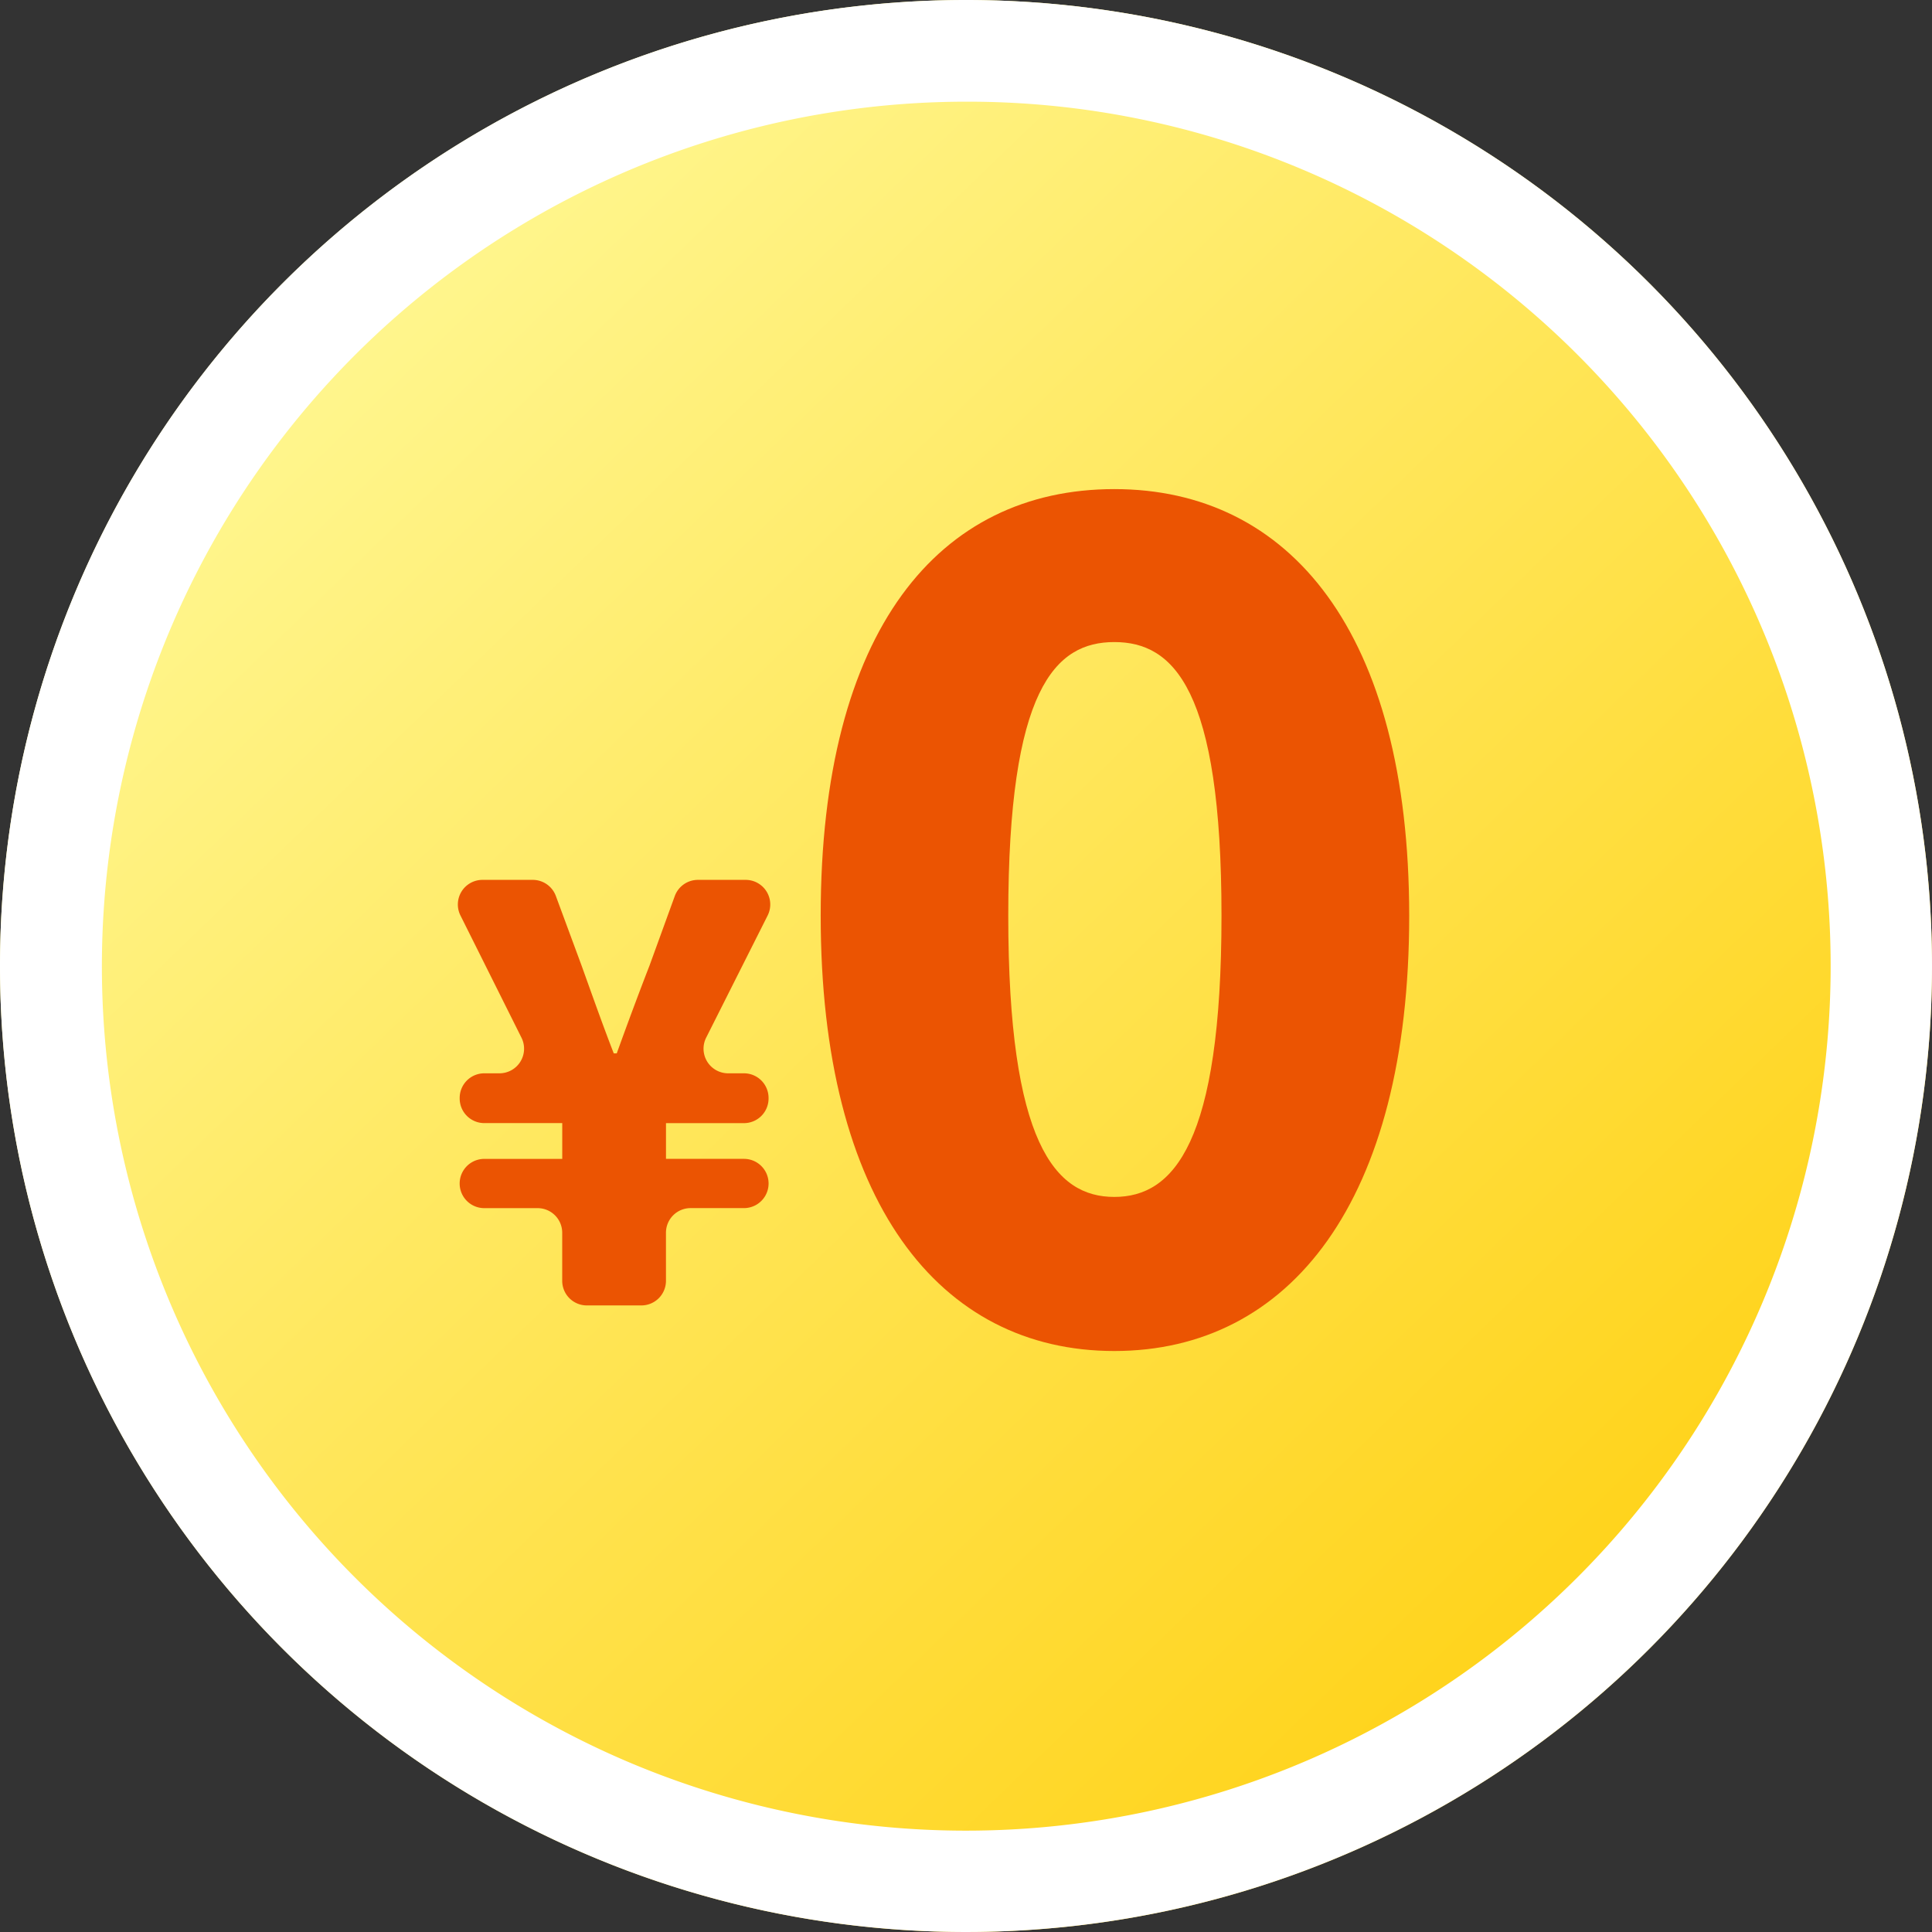
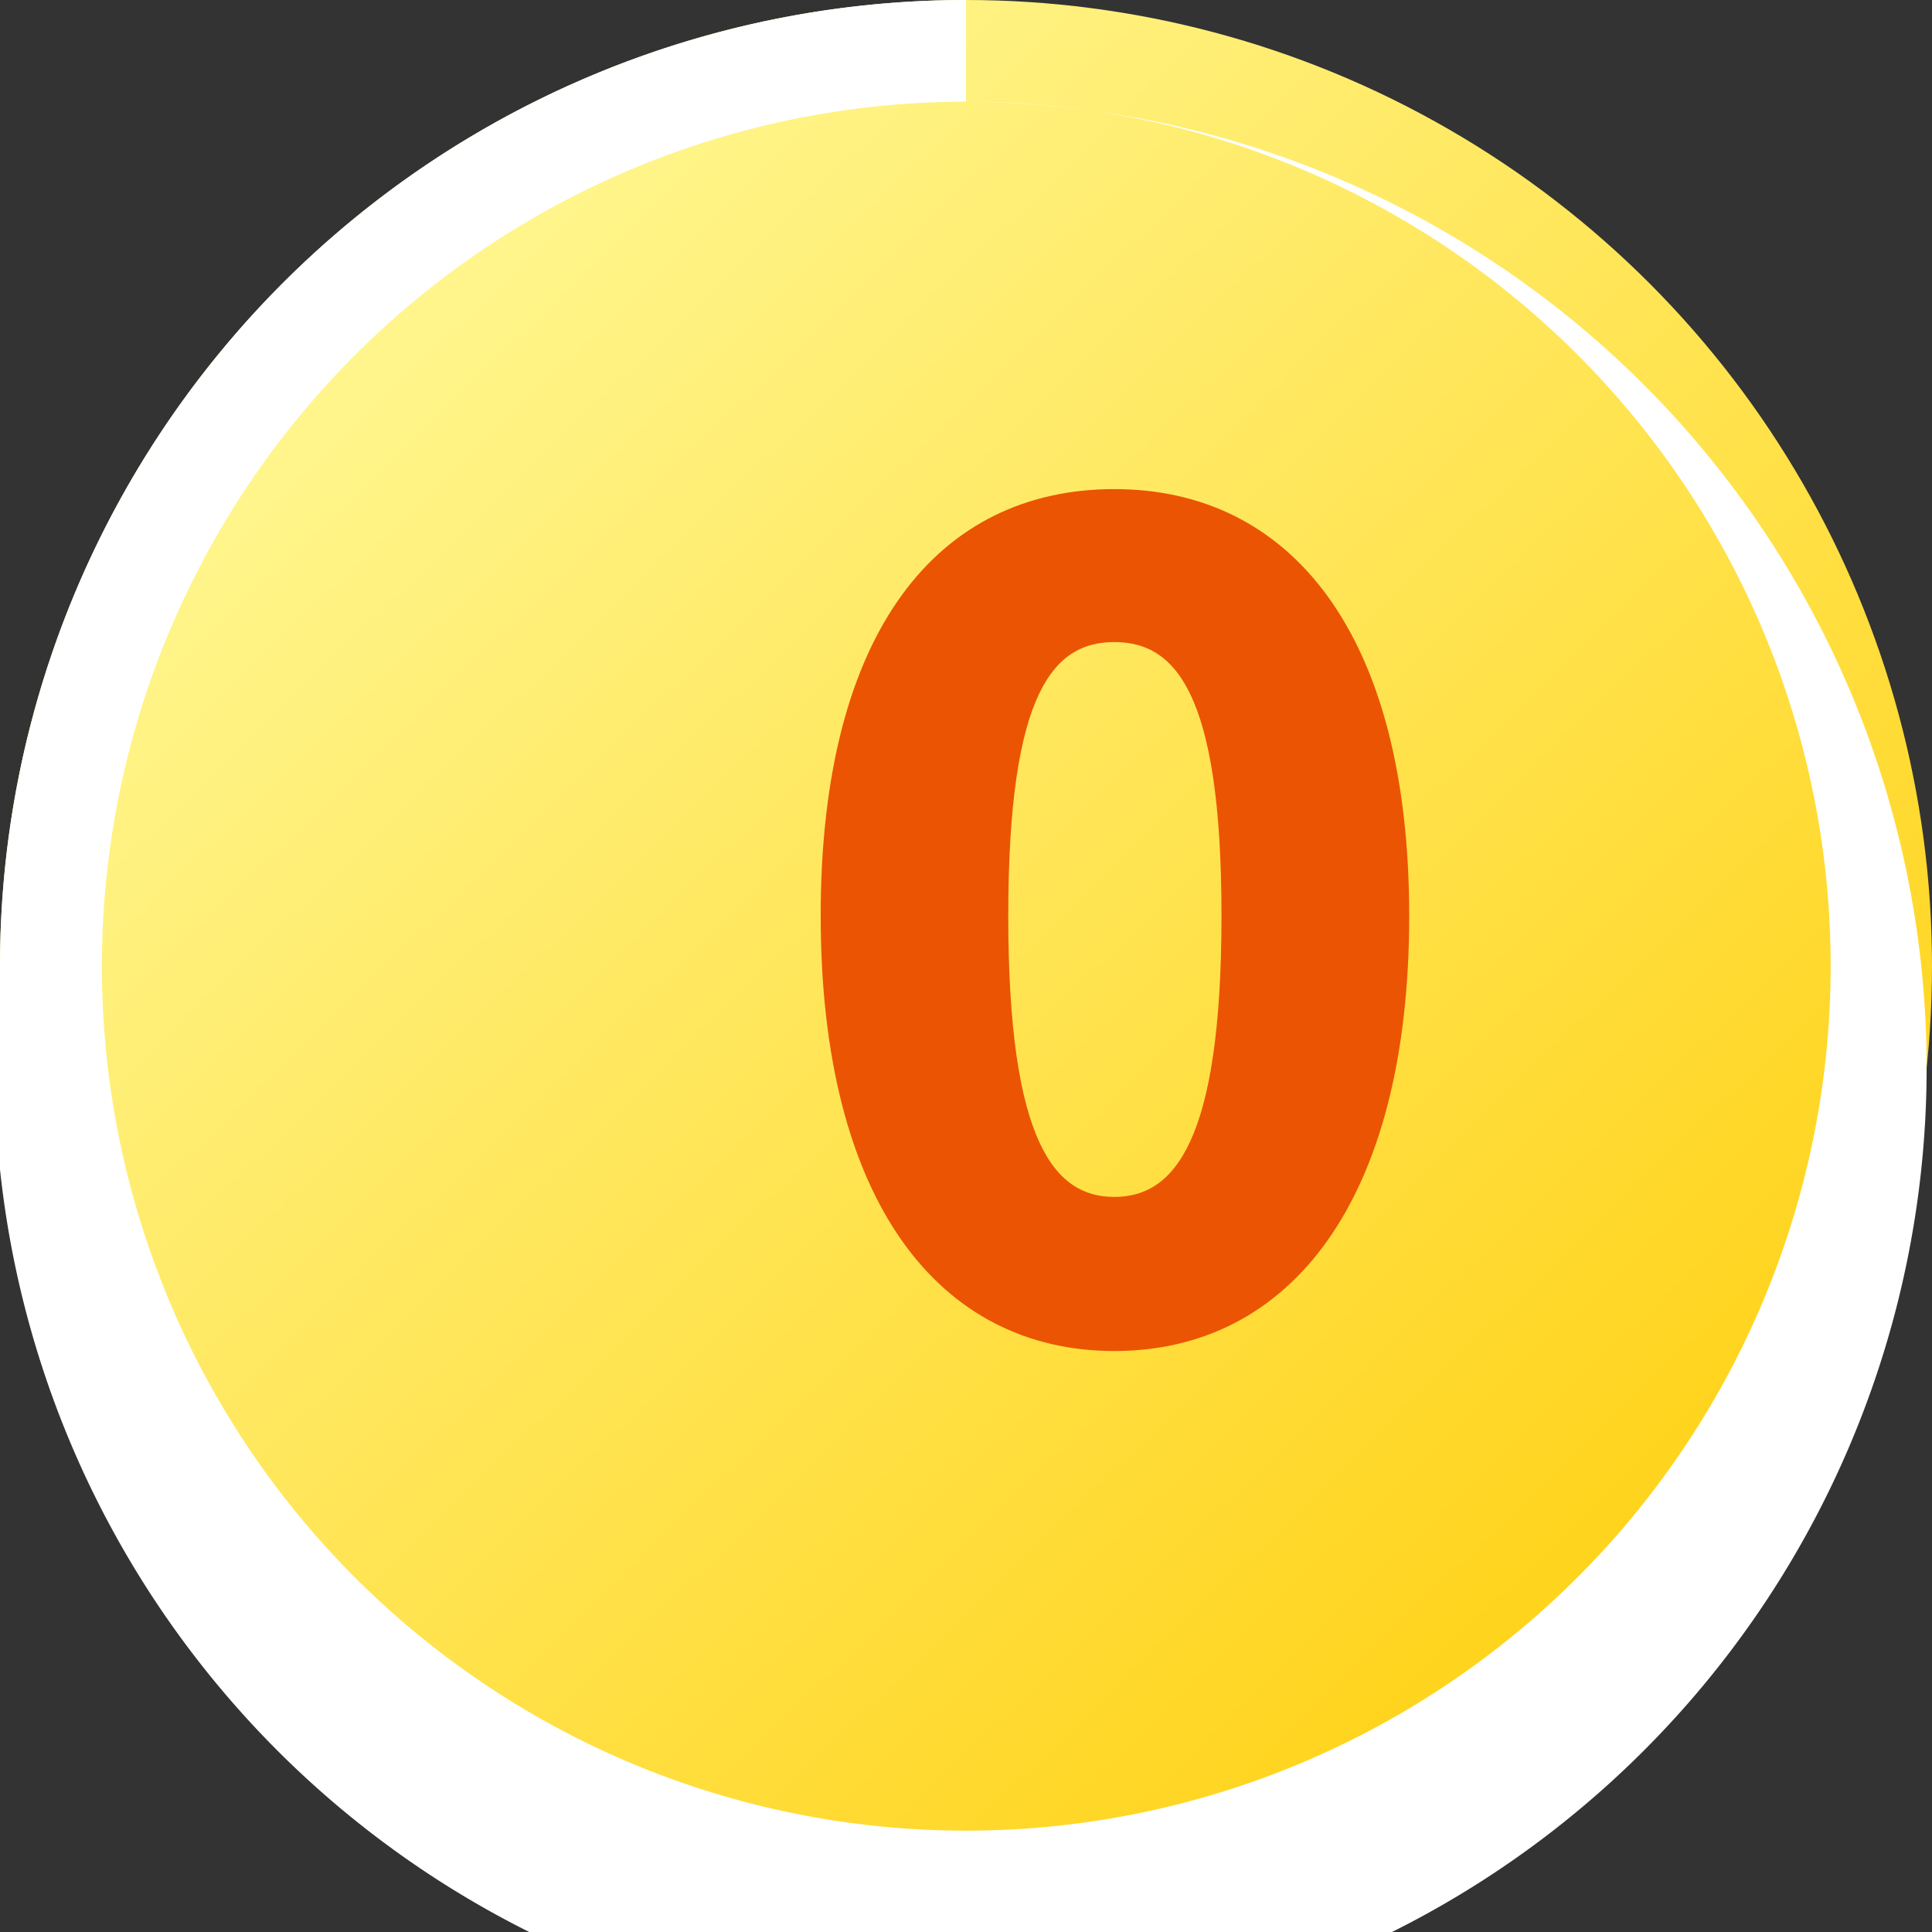
<svg xmlns="http://www.w3.org/2000/svg" width="57" height="57" viewBox="0 0 57 57">
  <rect x="0" y="0" width="57" height="57" fill="#333333" stroke="none" />
  <defs>
    <linearGradient id="a" x1="0.257" y1="0.098" x2="0.915" y2="0.779" gradientUnits="objectBoundingBox">
      <stop offset="0" stop-color="#fff68e" />
      <stop offset="1" stop-color="#ffd217" />
    </linearGradient>
    <clipPath id="b">
      <rect width="17.359" height="25.429" fill="#eb5402" />
    </clipPath>
    <clipPath id="c">
-       <rect width="9.216" height="12.555" fill="#eb5402" />
-     </clipPath>
+       </clipPath>
  </defs>
  <g transform="translate(-293.5 -524.295)">
    <circle cx="28.5" cy="28.5" r="28.5" transform="translate(293.5 524.295)" fill="url(#a)" />
-     <path d="M28.5,3a25.508,25.508,0,0,0-9.925,49A25.507,25.507,0,0,0,38.425,5,25.338,25.338,0,0,0,28.5,3m0-3A28.5,28.5,0,1,1,0,28.5,28.5,28.5,0,0,1,28.5,0Z" transform="translate(293.5 524.295)" fill="#fff" />
+     <path d="M28.5,3a25.508,25.508,0,0,0-9.925,49A25.507,25.507,0,0,0,38.425,5,25.338,25.338,0,0,0,28.5,3A28.5,28.5,0,1,1,0,28.5,28.5,28.5,0,0,1,28.5,0Z" transform="translate(293.5 524.295)" fill="#fff" />
    <g transform="translate(317.713 538.725)">
      <g transform="translate(0 0)" clip-path="url(#b)">
        <path d="M8.663,25.429c5.171,0,8.7-4.414,8.7-12.846C17.359,4.216,13.834,0,8.663,0S0,4.15,0,12.583,3.492,25.429,8.663,25.429m0-4.546c-1.746,0-3.129-1.581-3.129-8.3,0-6.687,1.383-8.07,3.129-8.07s3.162,1.383,3.162,8.07c0,6.72-1.416,8.3-3.162,8.3" transform="translate(0 0)" fill="#eb5402" />
      </g>
    </g>
    <g transform="translate(307.008 550.254)">
      <g transform="translate(0 0)" clip-path="url(#c)">
-         <path d="M3.806,12.555H5.414a.726.726,0,0,0,.726-.726V10.41a.726.726,0,0,1,.726-.726H8.441a.726.726,0,0,0,0-1.453h-2.3V7.177h2.3a.726.726,0,0,0,.726-.726V6.433a.726.726,0,0,0-.726-.726H7.975a.726.726,0,0,1-.649-1.052l1.812-3.6A.726.726,0,0,0,8.489,0H7.082A.726.726,0,0,0,6.4.478L5.656,2.525C5.327,3.372,5,4.254,4.688,5.119H4.6c-.329-.847-.64-1.729-.951-2.594L2.891.474A.726.726,0,0,0,2.21,0H.727a.726.726,0,0,0-.65,1.051l1.8,3.605a.726.726,0,0,1-.65,1.051H.78a.726.726,0,0,0-.726.726V6.45a.726.726,0,0,0,.726.726h2.3V8.232H.78a.726.726,0,0,0,0,1.453H2.353a.726.726,0,0,1,.726.726v1.418a.726.726,0,0,0,.726.726" transform="translate(0 0)" fill="#eb5402" />
-       </g>
+         </g>
    </g>
  </g>
</svg>